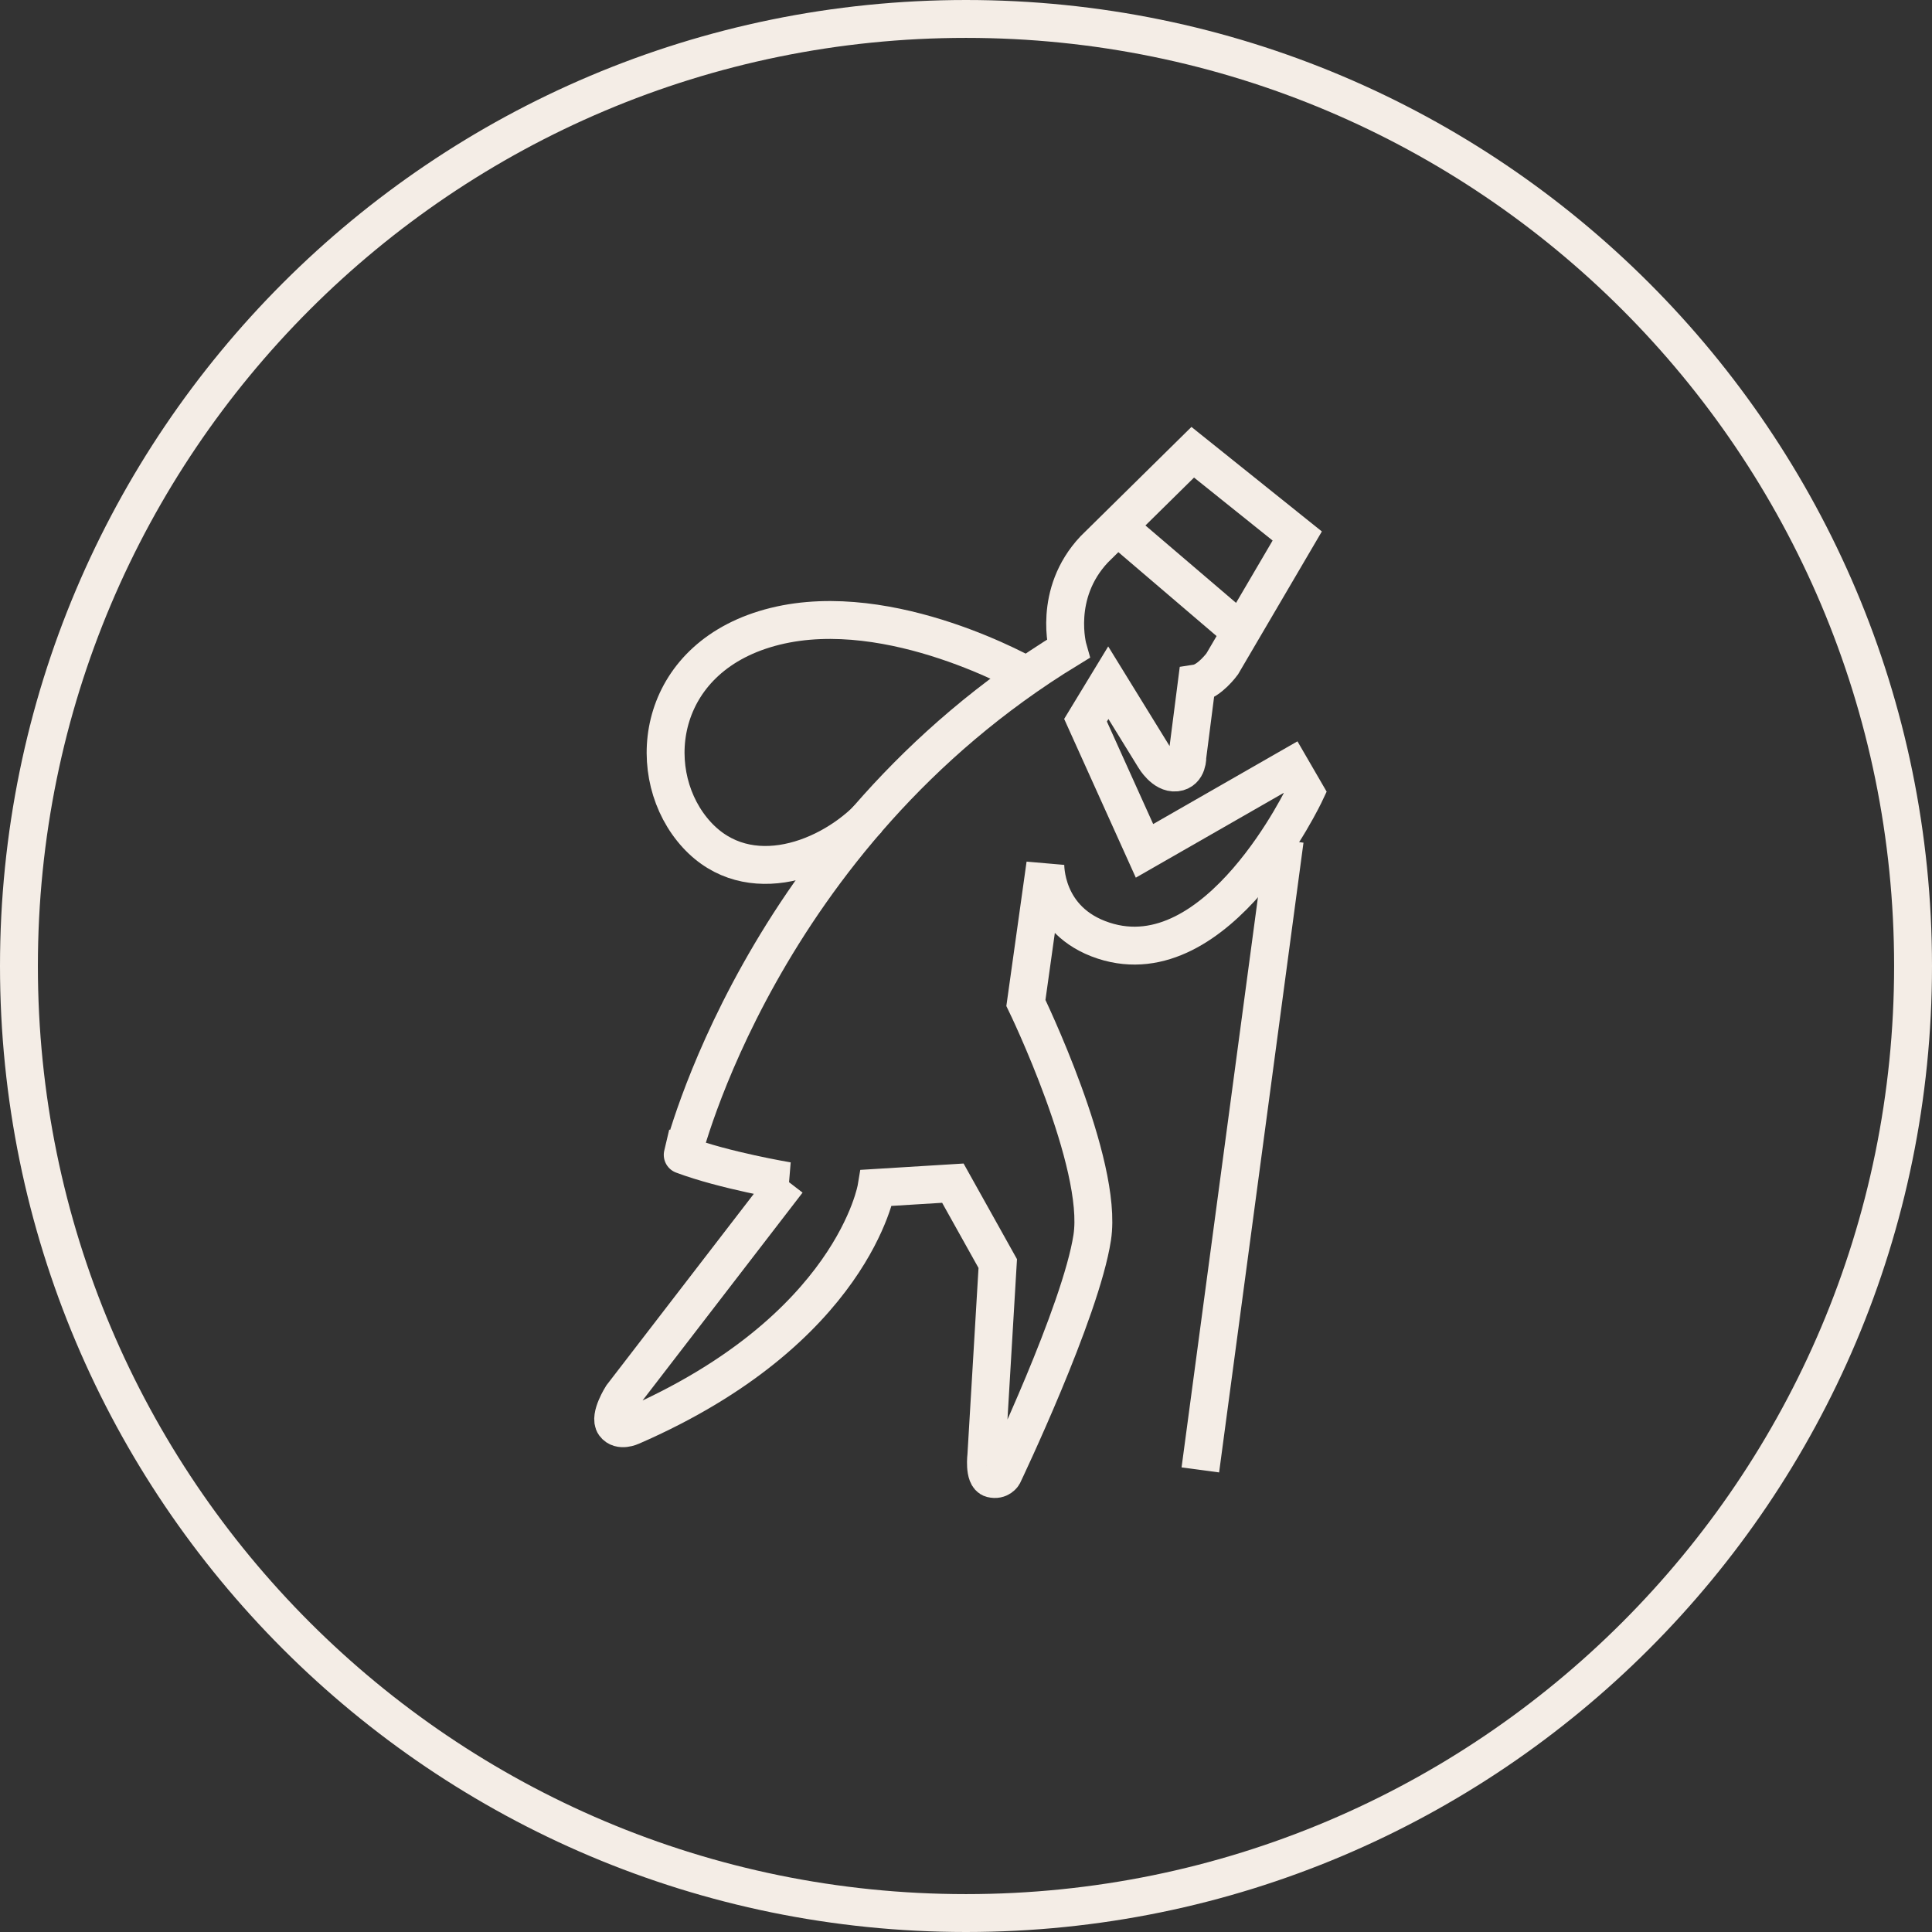
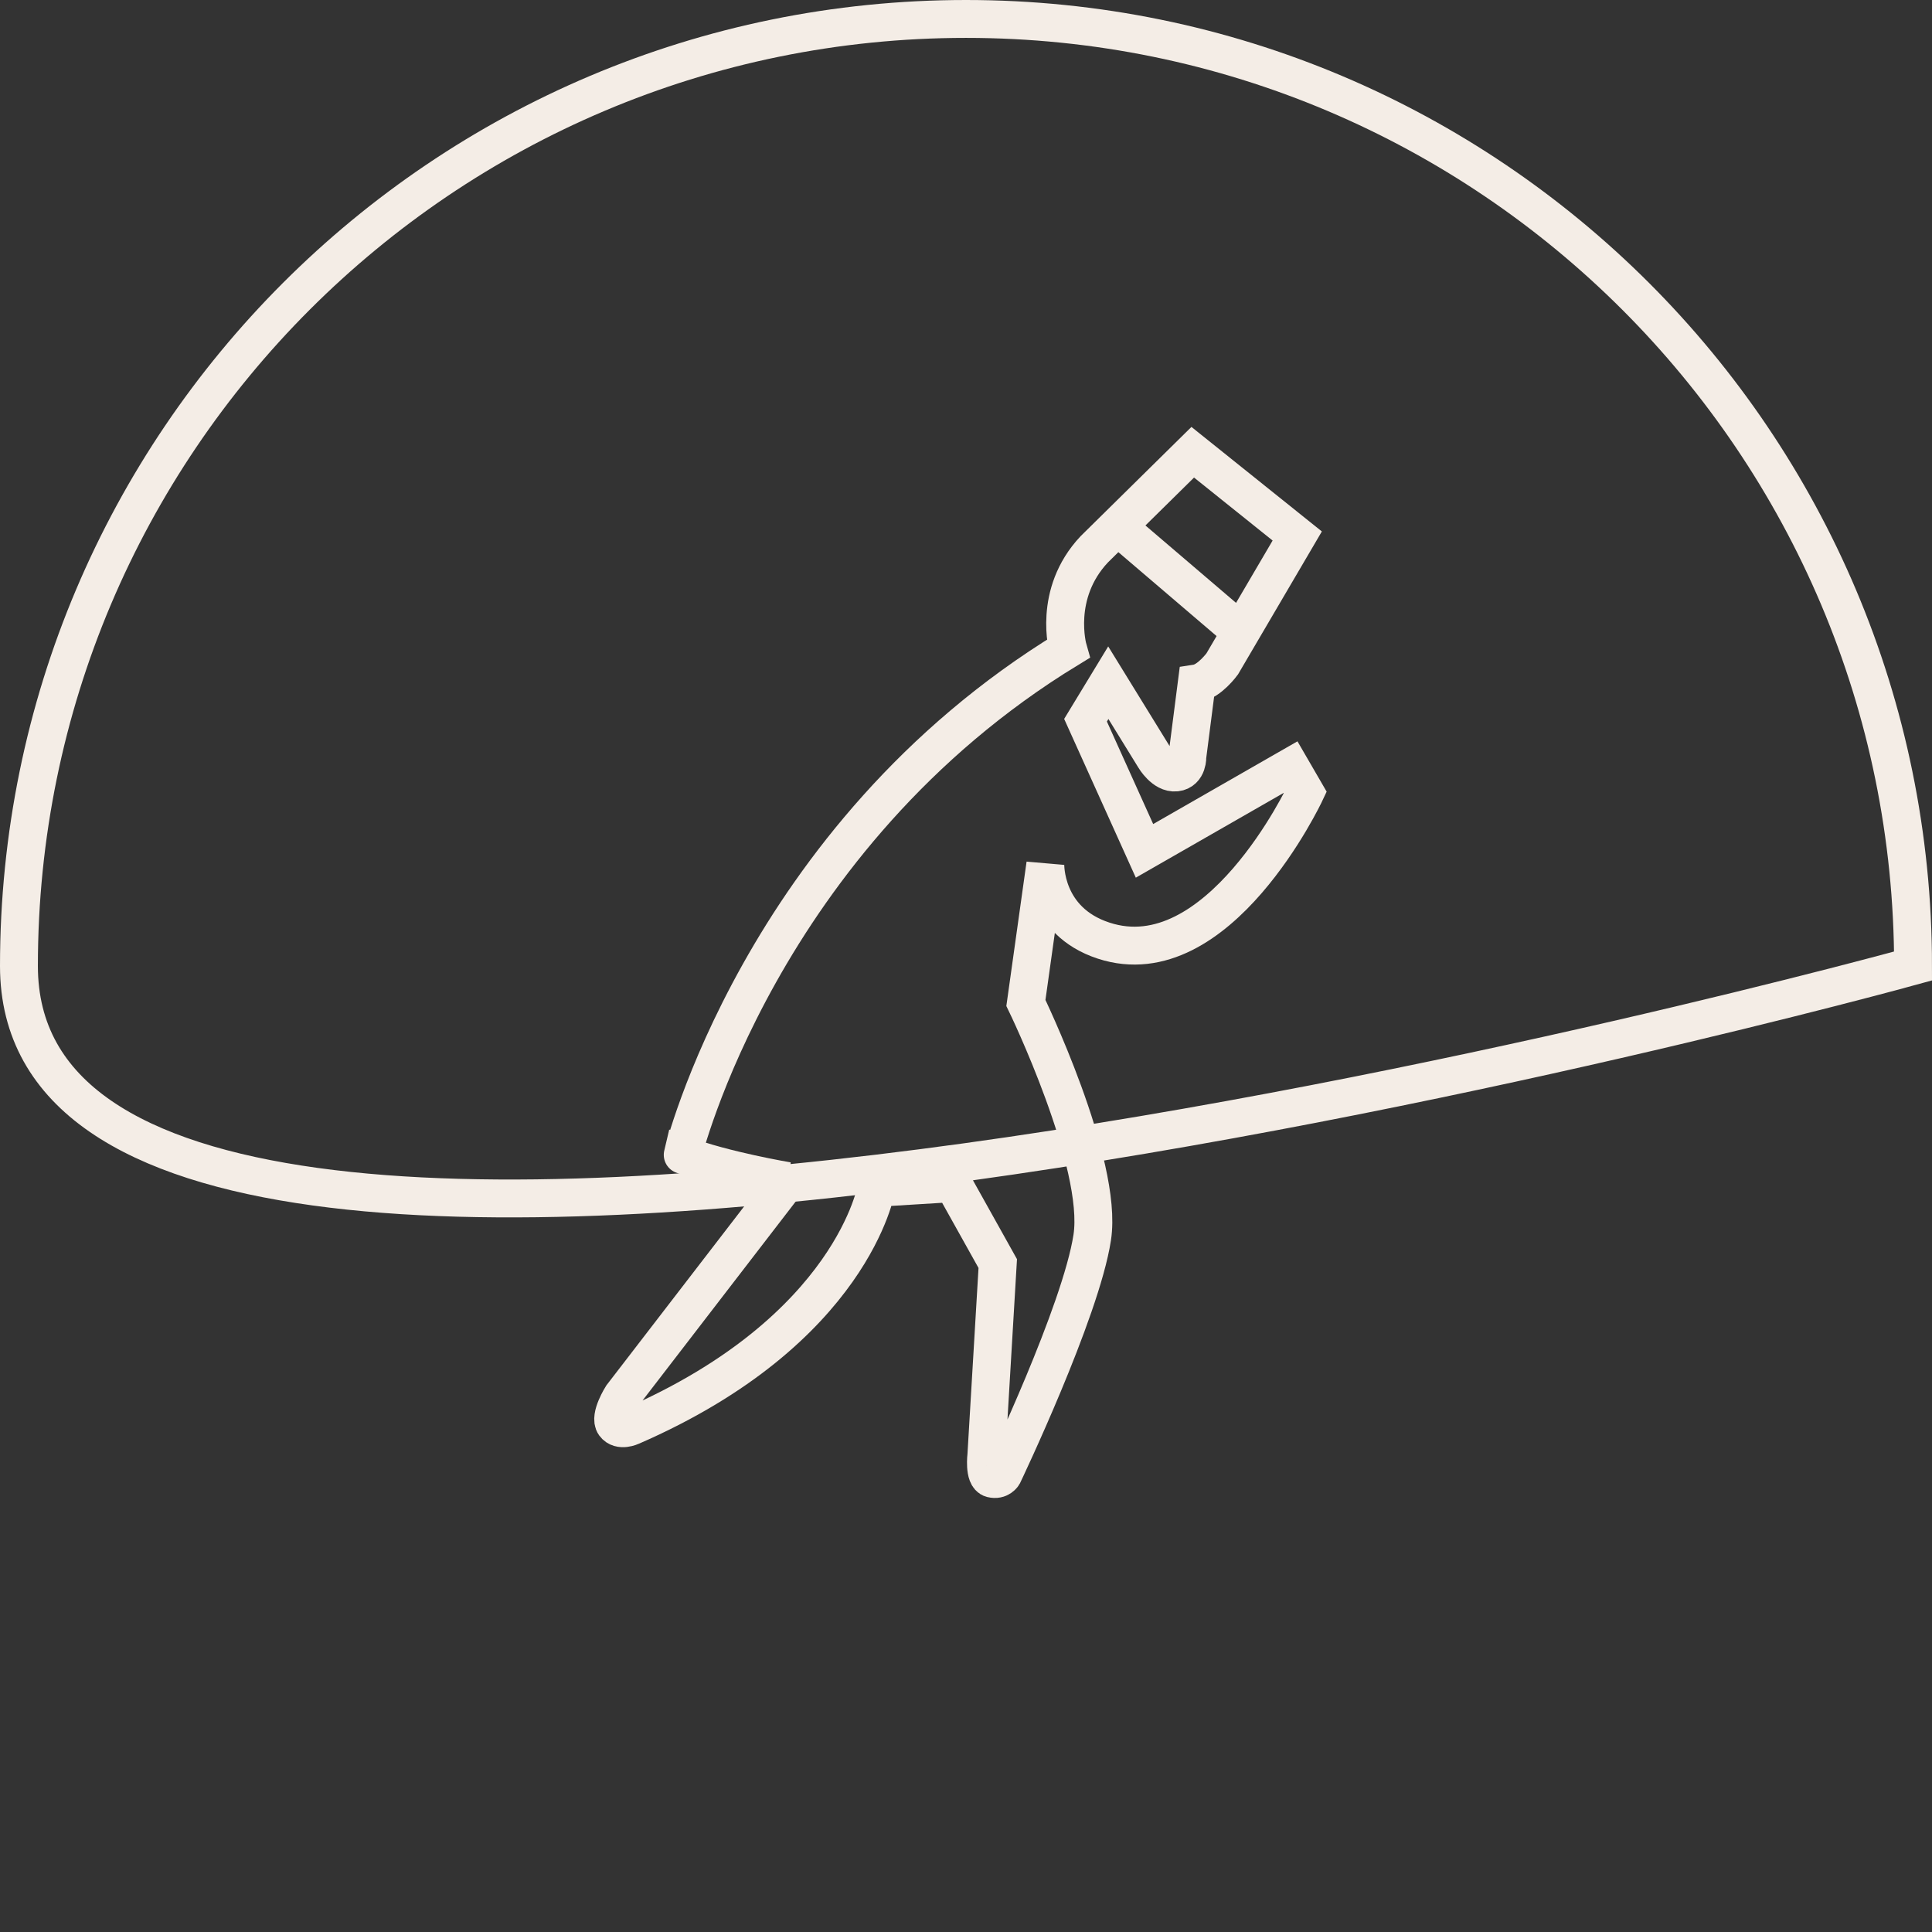
<svg xmlns="http://www.w3.org/2000/svg" width="102" height="102" viewBox="0 0 102 102">
  <rect x="0" y="0" width="102" height="102" fill="#333333" stroke="none" />
  <g fill="none" fill-rule="evenodd" stroke="#F4EDE6" stroke-width="2">
-     <path d="M101 51c0 27.614-22.386 50-50 50S1 78.614 1 51 23.386 1 51 1s50 22.386 50 50z" />
+     <path d="M101 51S1 78.614 1 51 23.386 1 51 1s50 22.386 50 50z" />
    <path d="M41.58 62.354s-3.322-.554-5.536-1.384c-.026.11 4.038-16.76 20.343-26.709 0 0-.83-2.906 1.384-5.259l5.2-5.126 5.517 4.422-3.962 6.755s-.671.92-1.344 1.025l-.495 3.856s.036.778-.601.849c-.637.07-1.132-.778-1.132-.778l-2.44-3.961-1.203 1.98 3.113 6.897 7.71-4.42.779 1.343s-4.599 9.798-10.647 7.816c-3.179-1.04-3.077-4.032-3.077-4.032l-1.026 7.323s4.103 8.453 3.502 12.38c-.601 3.926-4.704 12.52-4.704 12.52s-.177.319-.602.213c-.424-.106-.283-1.238-.283-1.238l.601-10.116-2.37-4.245-4.032.248s-1.236 7.499-12.944 12.592c0 0-.602.283-.885-.106-.294-.404.39-1.486.39-1.486l8.744-11.359zM65.487 33.34l-6.544-5.59" />
-     <path d="M54.363 35.754c-.07-.035-7.286-4.21-13.44-2.688-6.155 1.521-7.004 7.463-4.387 10.717 2.617 3.255 6.968 1.769 9.303-.566M67.826 44.357l-4.454 33.247" />
  </g>
</svg>